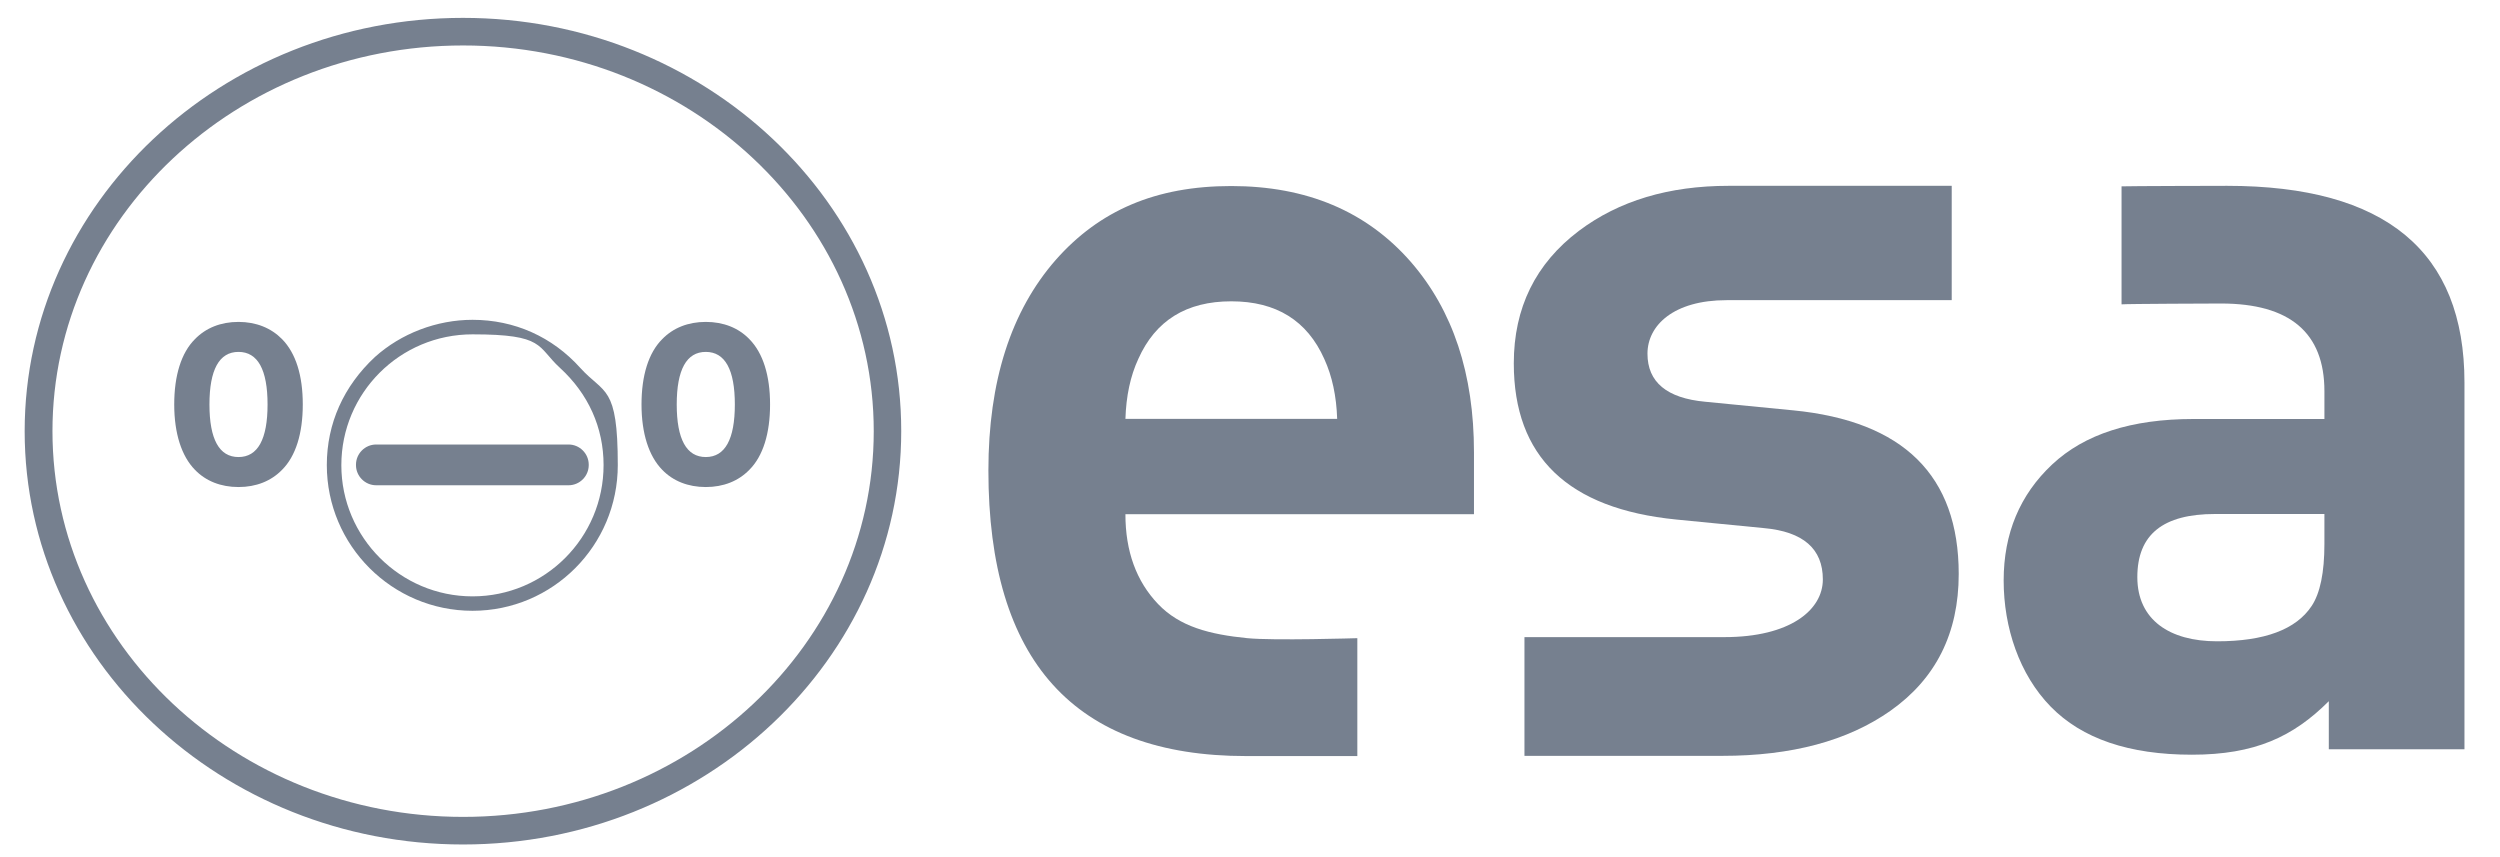
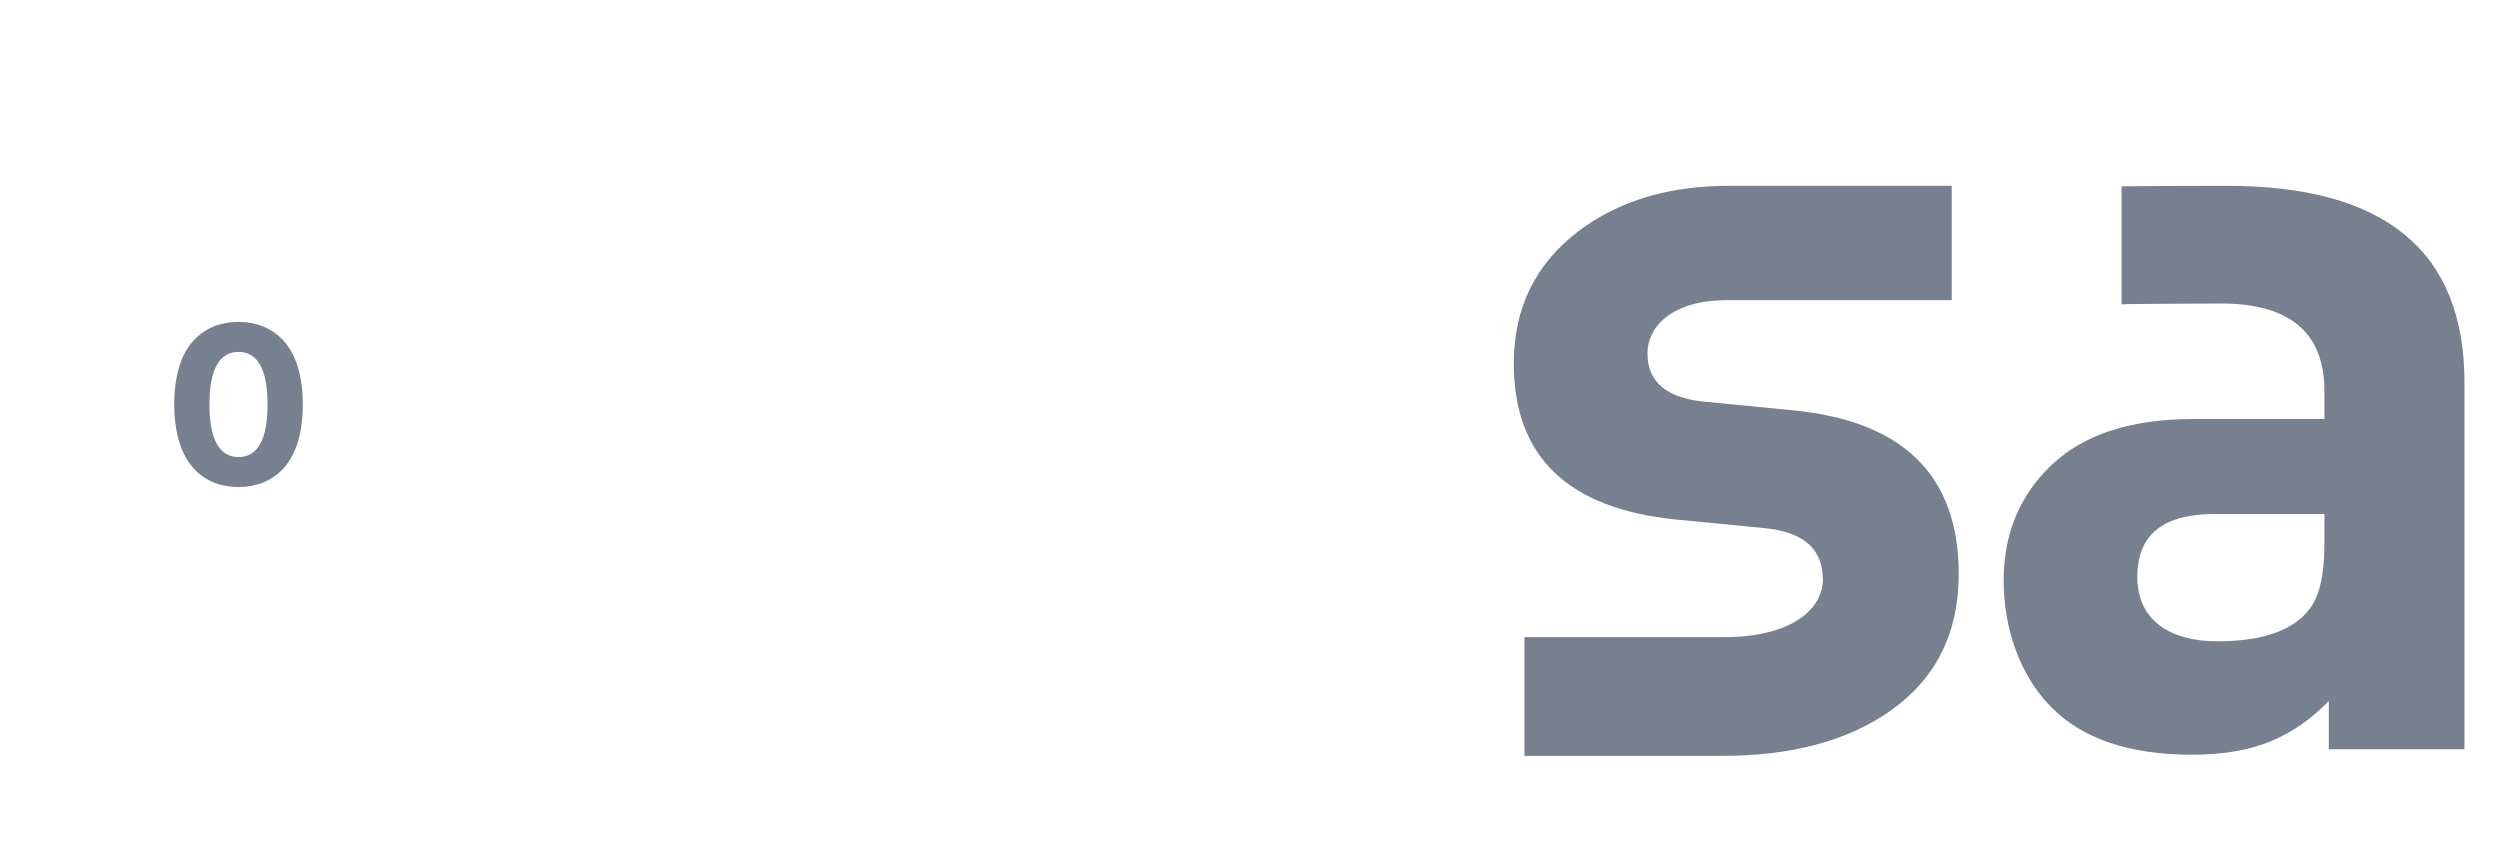
<svg xmlns="http://www.w3.org/2000/svg" id="_レイヤー_1" data-name="レイヤー 1" version="1.1" viewBox="0 0 2392 820">
  <defs>
    <style>
      .cls-1 {
        fill: #3c4a60;
        stroke-width: 0px;
      }

      .cls-2 {
        opacity: .7;
      }
    </style>
  </defs>
  <g class="cls-2">
    <g>
-       <path class="cls-1" d="M1298.8,610.6s-80.8,2.5-105.4,0c-36-3.6-64.6-10.9-85.4-32.7s-31.2-50.5-31.2-85.9h333.5v-59.3c0-75-20.1-135.7-60.4-182.1-42.3-48.4-99.6-72.6-171.9-72.6s-126.2,23.5-167.8,70.6c-43,49.1-64.5,116.3-64.5,201.6,0,182.1,82.2,273.2,246.6,273.2h106.4v-112.8ZM1089.1,343.5c16.4-36.8,46-55.2,89-55.2s72.6,18.4,89,55.2c7.5,16.4,11.6,35.5,12.3,57.3h-202.6c.7-21.8,4.7-40.9,12.3-57.3Z" />
      <path class="cls-1" d="M2130.9,177.8c-7.8,0-93.7.2-101,.5v112.9c5.4-.5,89.4-.8,95.2-.8,65.9,0,98.9,28,98.9,83.9v26.6h-125.4c-59.2,0-104.2,14.5-135.1,43.5s-46.4,66-46.4,111,15,90,45,120.7,75,46,135.1,46,96.8-17,131-51.2v46h129.8v-350.9c0-125.5-75.7-188.2-227.1-188.2ZM2224,520.5c0,27.3-4.1,47.1-12.2,59.3-14.9,22.5-45.1,33.8-90.5,33.8s-76.3-20.5-76.3-61.4,24.7-60.4,74.3-60.4h104.7v28.7Z" />
      <path class="cls-1" d="M1715.5,392.6l-83.9-8.2c-36.8-3.4-55.3-18.8-55.3-46s25.2-51.2,75.7-51.2h215.4v-109.4h-213.4c-57.3,0-105,14.3-143.2,43-41.6,31.4-62.4,73.7-62.4,126.9,0,89.4,51.8,139.1,155.5,149.4l83.9,8.2c37.5,3.4,56.3,19.8,56.3,49.1s-31.4,55.2-94.1,55.2h-191.4v113.6h189.4c66.2,0,119.7-14.3,160.6-43,43.6-30.7,65.5-74.3,65.5-131,0-94.2-52.9-146.3-158.6-156.6Z" />
    </g>
    <g>
-       <path class="cls-1" d="M443.1,17.1C211.8,17.1,23.6,194.5,23.6,412.6s188.2,395.4,419.4,395.4,419.3-177.4,419.3-395.5c.2-218-188-395.4-419.2-395.4ZM443.1,781.6c-216.7,0-392.9-165.6-392.9-369.1S226.4,43.5,443.1,43.5s392.9,165.6,392.9,369.1-176.3,369-392.9,369Z" />
      <path class="cls-1" d="M228.2,308c-16.9,0-31.2,5.7-41.7,16.5-13.1,13.1-19.8,34.8-19.8,62.5s7,49.4,19.8,62.5c10.4,10.8,24.8,16.5,41.7,16.5s31.2-5.7,41.7-16.5c13.1-13.1,19.8-34.8,19.8-62.5s-6.6-49-19.8-62.5c-10.5-10.7-24.9-16.5-41.7-16.5ZM228.2,437.3c-18.5,0-27.8-17.1-27.8-50.3s9.3-50.3,27.8-50.3,27.8,17.1,27.8,50.3-9.3,50.3-27.8,50.3Z" />
-       <path class="cls-1" d="M452.1,306c-34.3,0-68.4,13.1-93.4,35.6-29.8,27.8-46,63.4-46,103.4,0,76.9,62.5,139.4,139.4,139.4s139-62.5,139-139.4-12.8-67.5-35.9-93c-26.8-29.8-63-46-103.1-46ZM452.1,570.6c-69.1,0-125.5-56.4-125.5-125.5s56-125.2,125.5-125.2,61.4,11.7,83.7,32.1c27.1,24.8,41.7,57.1,41.7,93,0,69.5-56.2,125.6-125.4,125.6Z" />
-       <path class="cls-1" d="M340.6,444.6c0-10.6,8.7-19.3,19.3-19.3h184.1c10.6,0,19.3,8.7,19.3,19.3v.4c0,10.6-8.7,19.3-19.3,19.3h-184.1c-10.6,0-19.3-8.7-19.3-19.3v-.4Z" />
-       <path class="cls-1" d="M717,324.5c-10.4-10.8-24.8-16.5-41.7-16.5s-31.2,5.7-41.7,16.5c-13.1,13.1-19.8,34.8-19.8,62.5s7,49.4,19.8,62.5c10.4,10.8,24.8,16.5,41.7,16.5s31.2-5.7,41.7-16.5c13.1-13.1,19.8-34.8,19.8-62.5s-6.7-49.2-19.8-62.5ZM675.3,437.3c-18.5,0-27.8-17.1-27.8-50.3s9.3-50.3,27.8-50.3,27.8,17.1,27.8,50.3-9.3,50.3-27.8,50.3Z" />
    </g>
  </g>
</svg>